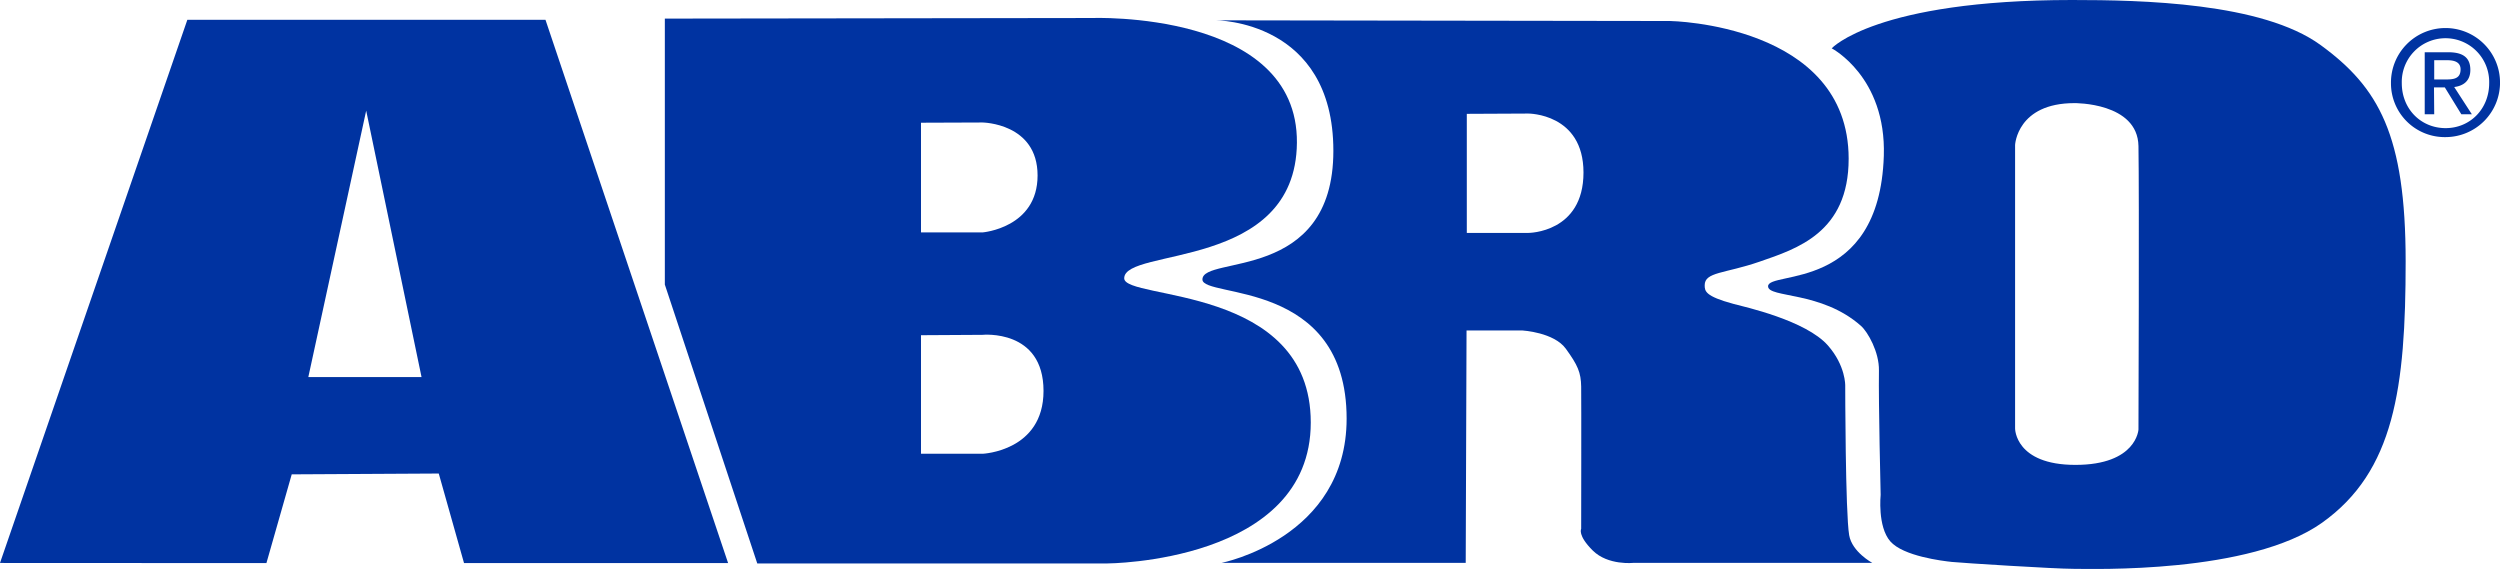
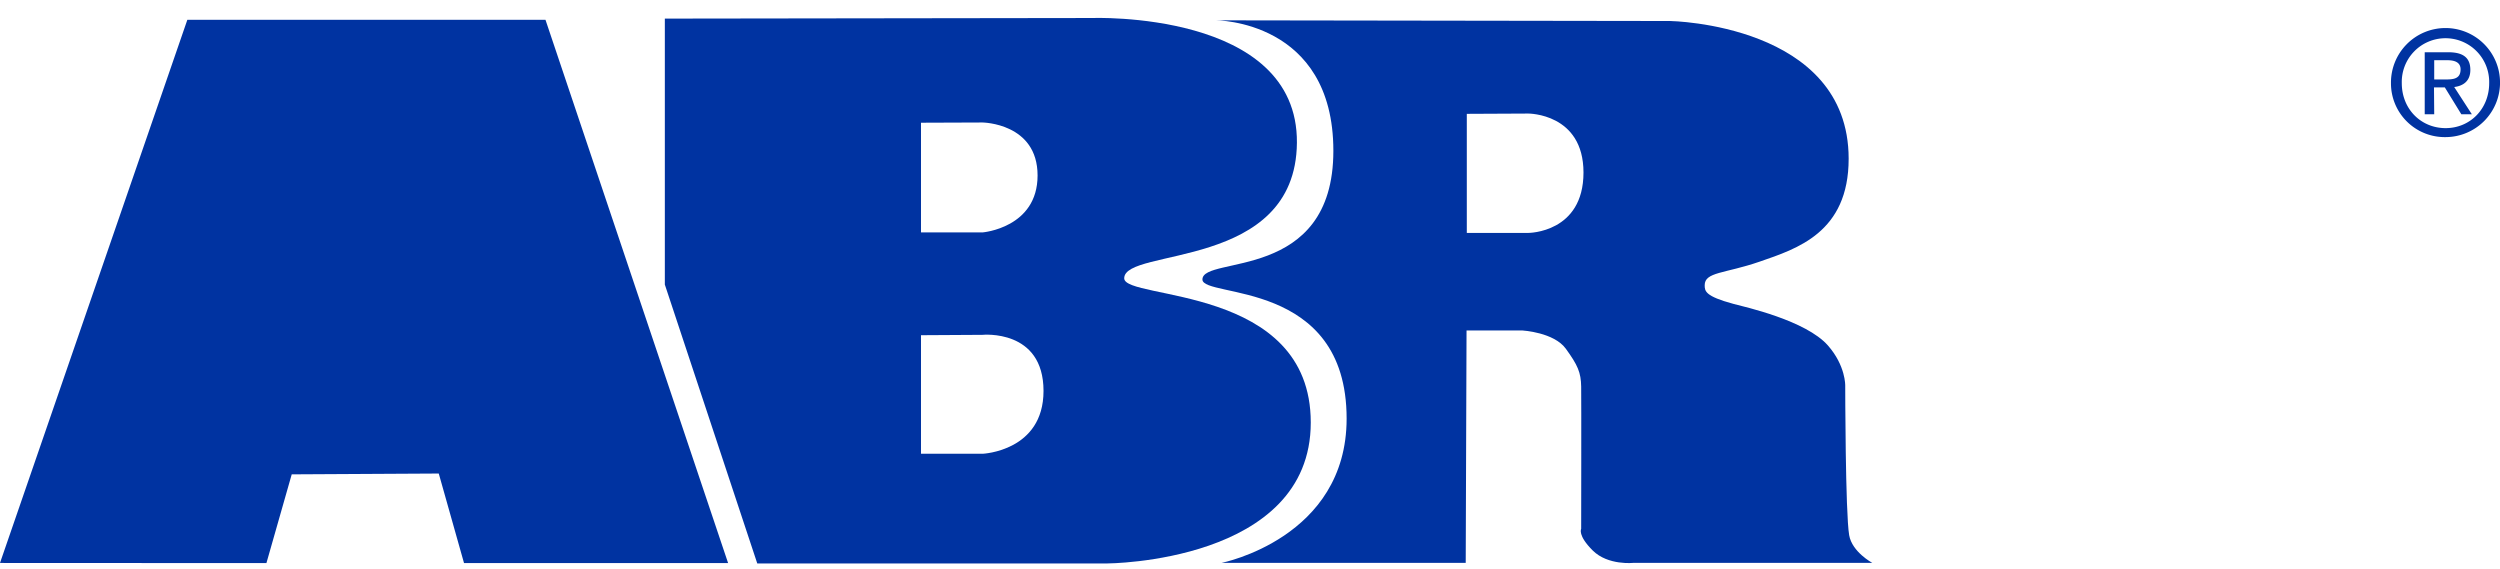
<svg xmlns="http://www.w3.org/2000/svg" viewBox="0 0 757.82 172.52">
  <defs>
    <style>.cls-1{fill:#0033a1;fill-rule:evenodd;}</style>
  </defs>
  <title>Asset 2</title>
  <g id="Layer_2" data-name="Layer 2">
    <g id="Layer_1-2" data-name="Layer 1">
      <path class="cls-1" d="M724.77,25.2a16.53,16.53,0,1,1,16.57,16.36A16.3,16.3,0,0,1,724.77,25.2Zm16.57,13.64c7.38,0,13.2-5.78,13.2-13.64a13.25,13.25,0,1,0-26.49,0C728.05,33.06,733.87,38.84,741.34,38.84Zm-3.46-4.2H735V15.84h7.16c4.46,0,6.67,1.64,6.67,5.35,0,3.36-2.12,4.84-4.89,5.19l5.35,8.26h-3.19l-5-8.14h-3.29Zm3.42-10.55c2.42,0,4.57-.19,4.57-3.07,0-2.33-2.12-2.77-4.1-2.77h-3.89v5.84Z" />
-       <path class="cls-1" d="M80.76,170.69l7.67-26.9,44.57-.25,7.66,27.15,80.05,0L165.35,6,56.79,6,0,170.65ZM111,33.54l16.78,80.76H93.46Z" />
+       <path class="cls-1" d="M80.76,170.69l7.67-26.9,44.57-.25,7.66,27.15,80.05,0L165.35,6,56.79,6,0,170.65ZM111,33.54l16.78,80.76Z" />
      <path class="cls-1" d="M330.75,5.46S393.5,3,393.13,43.3c-.36,38.81-52.35,31.61-52.35,41.06,0,6.73,56.55,1.79,56.55,43.72,0,42.53-61.78,42.72-61.78,42.72h-106L201.53,86.26V5.64ZM279.18,37.2V70.45h18.69s16.65-1.37,16.65-17.26-16.7-16.06-16.7-16.06Zm0,64.41v35.94h18.69s18.45-.78,18.45-19.05c0-18.86-18.5-17-18.5-17Z" />
      <path class="cls-1" d="M463.26,34.42S480,34.33,480,52.3c0,18.26-16.65,18.3-16.65,18.3H444.63V34.51ZM368.51,6.16S404.18,6,404.18,45.72c0,40-39.69,31.58-39.69,39,0,5.78,43.71-.35,43.71,42.17,0,36.26-37.9,43.73-37.9,43.73h74l.25-70.44h17s9.5.56,13.1,5.53,4.58,7.17,4.65,11.48,0,43.14,0,43.14-1.14,1.92,3.5,6.54,12.42,3.75,12.42,3.75h72.32s-6.11-3.28-7-8.37c-1.16-6.6-1.2-45.38-1.2-45.38s.15-6-5.24-12.14c-6.72-7.64-25.28-11.71-28.7-12.63-8.5-2.3-8.66-3.85-8.66-5.64,0-4.06,6.1-3.5,16.64-7.14,11.29-3.91,27-8.79,27-31.2,0-40.89-54.11-41.75-54.11-41.75Z" />
-       <path class="cls-1" d="M628.09,0c21.1,0,57.65.77,75.33,13.64s25.8,27.29,25.8,65.62-3.44,63.59-25.3,79.17-69.71,14-75.4,14-34-1.79-36.85-2.09S576.92,168.6,573,164.1,570.08,150,570.08,150s-.67-27.65-.52-37.68c.1-5.6-3.38-11.71-5.45-13.54-12-10.64-28.16-8.39-28.16-12,0-4.84,33.76,2,35.09-39.54.76-24-15.8-32.59-15.8-32.59S568.61,0,628.09,0ZM610.83,43.92v86s0,11,18.28,11c18.58,0,19.12-10.73,19.12-10.73s.25-71.54,0-85.91C648,31,628.81,31.26,628.81,31.26,611.44,31.26,610.83,43.92,610.83,43.92Z" />
    </g>
  </g>
</svg>